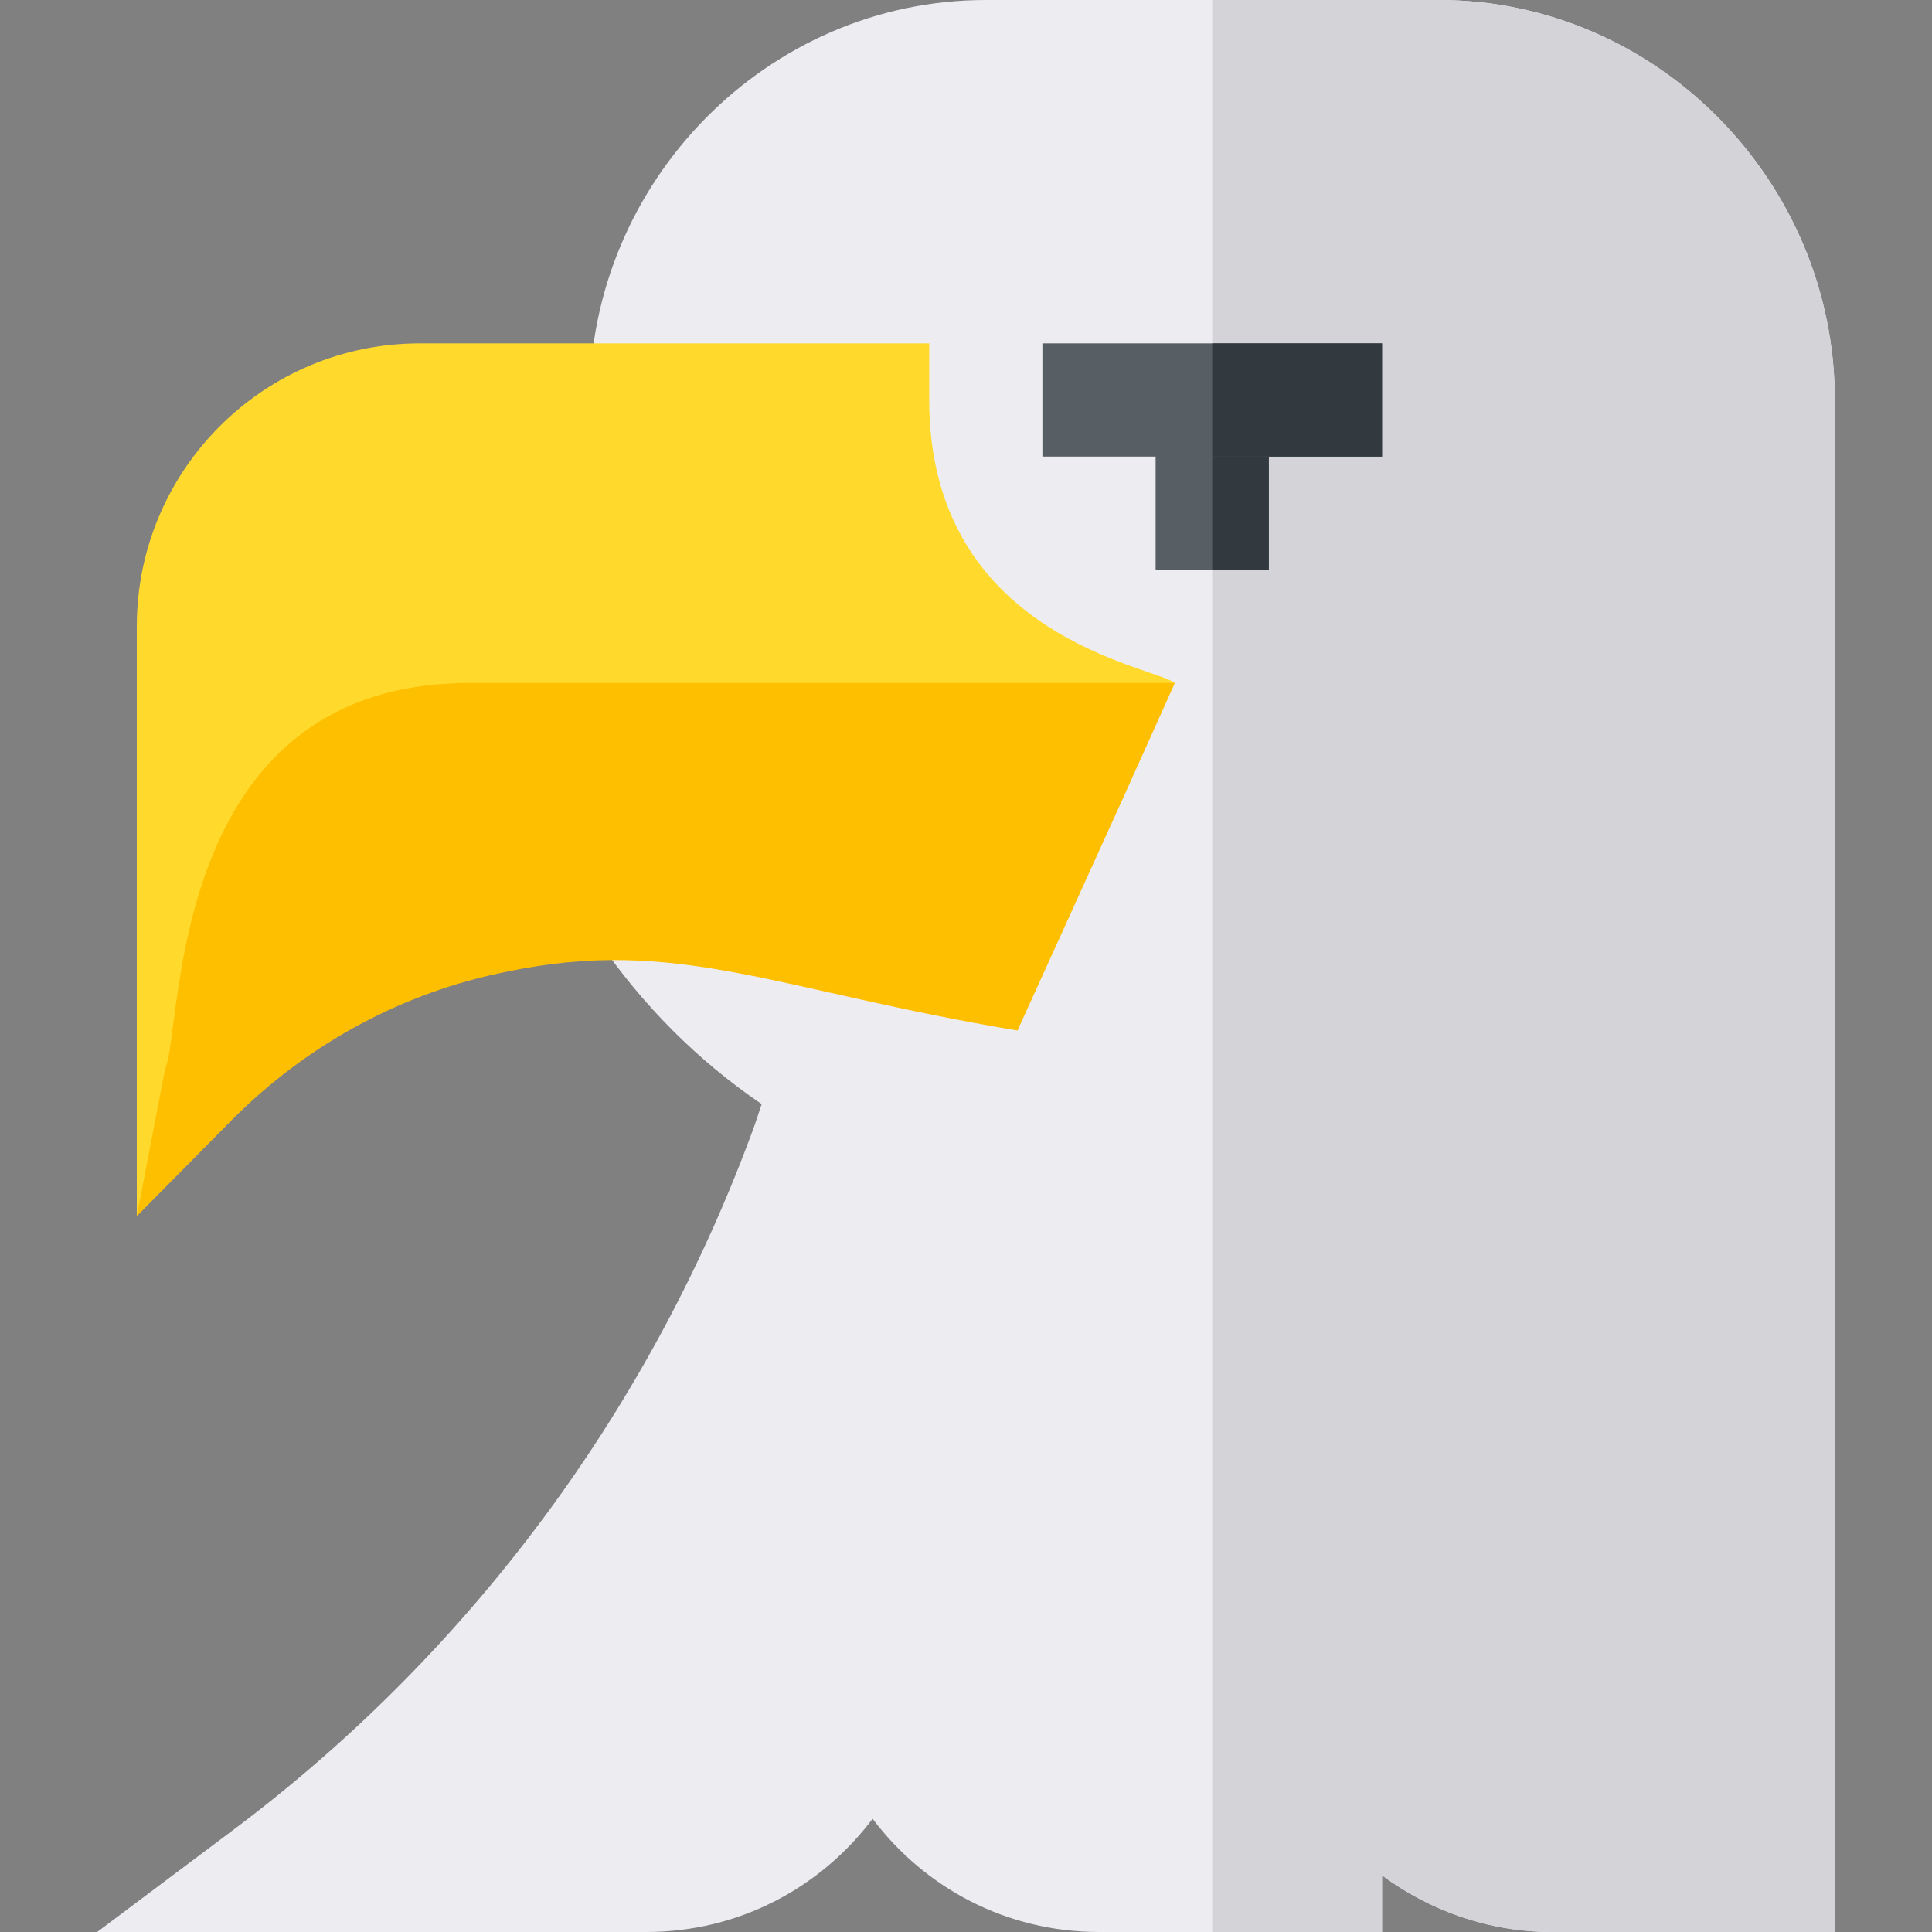
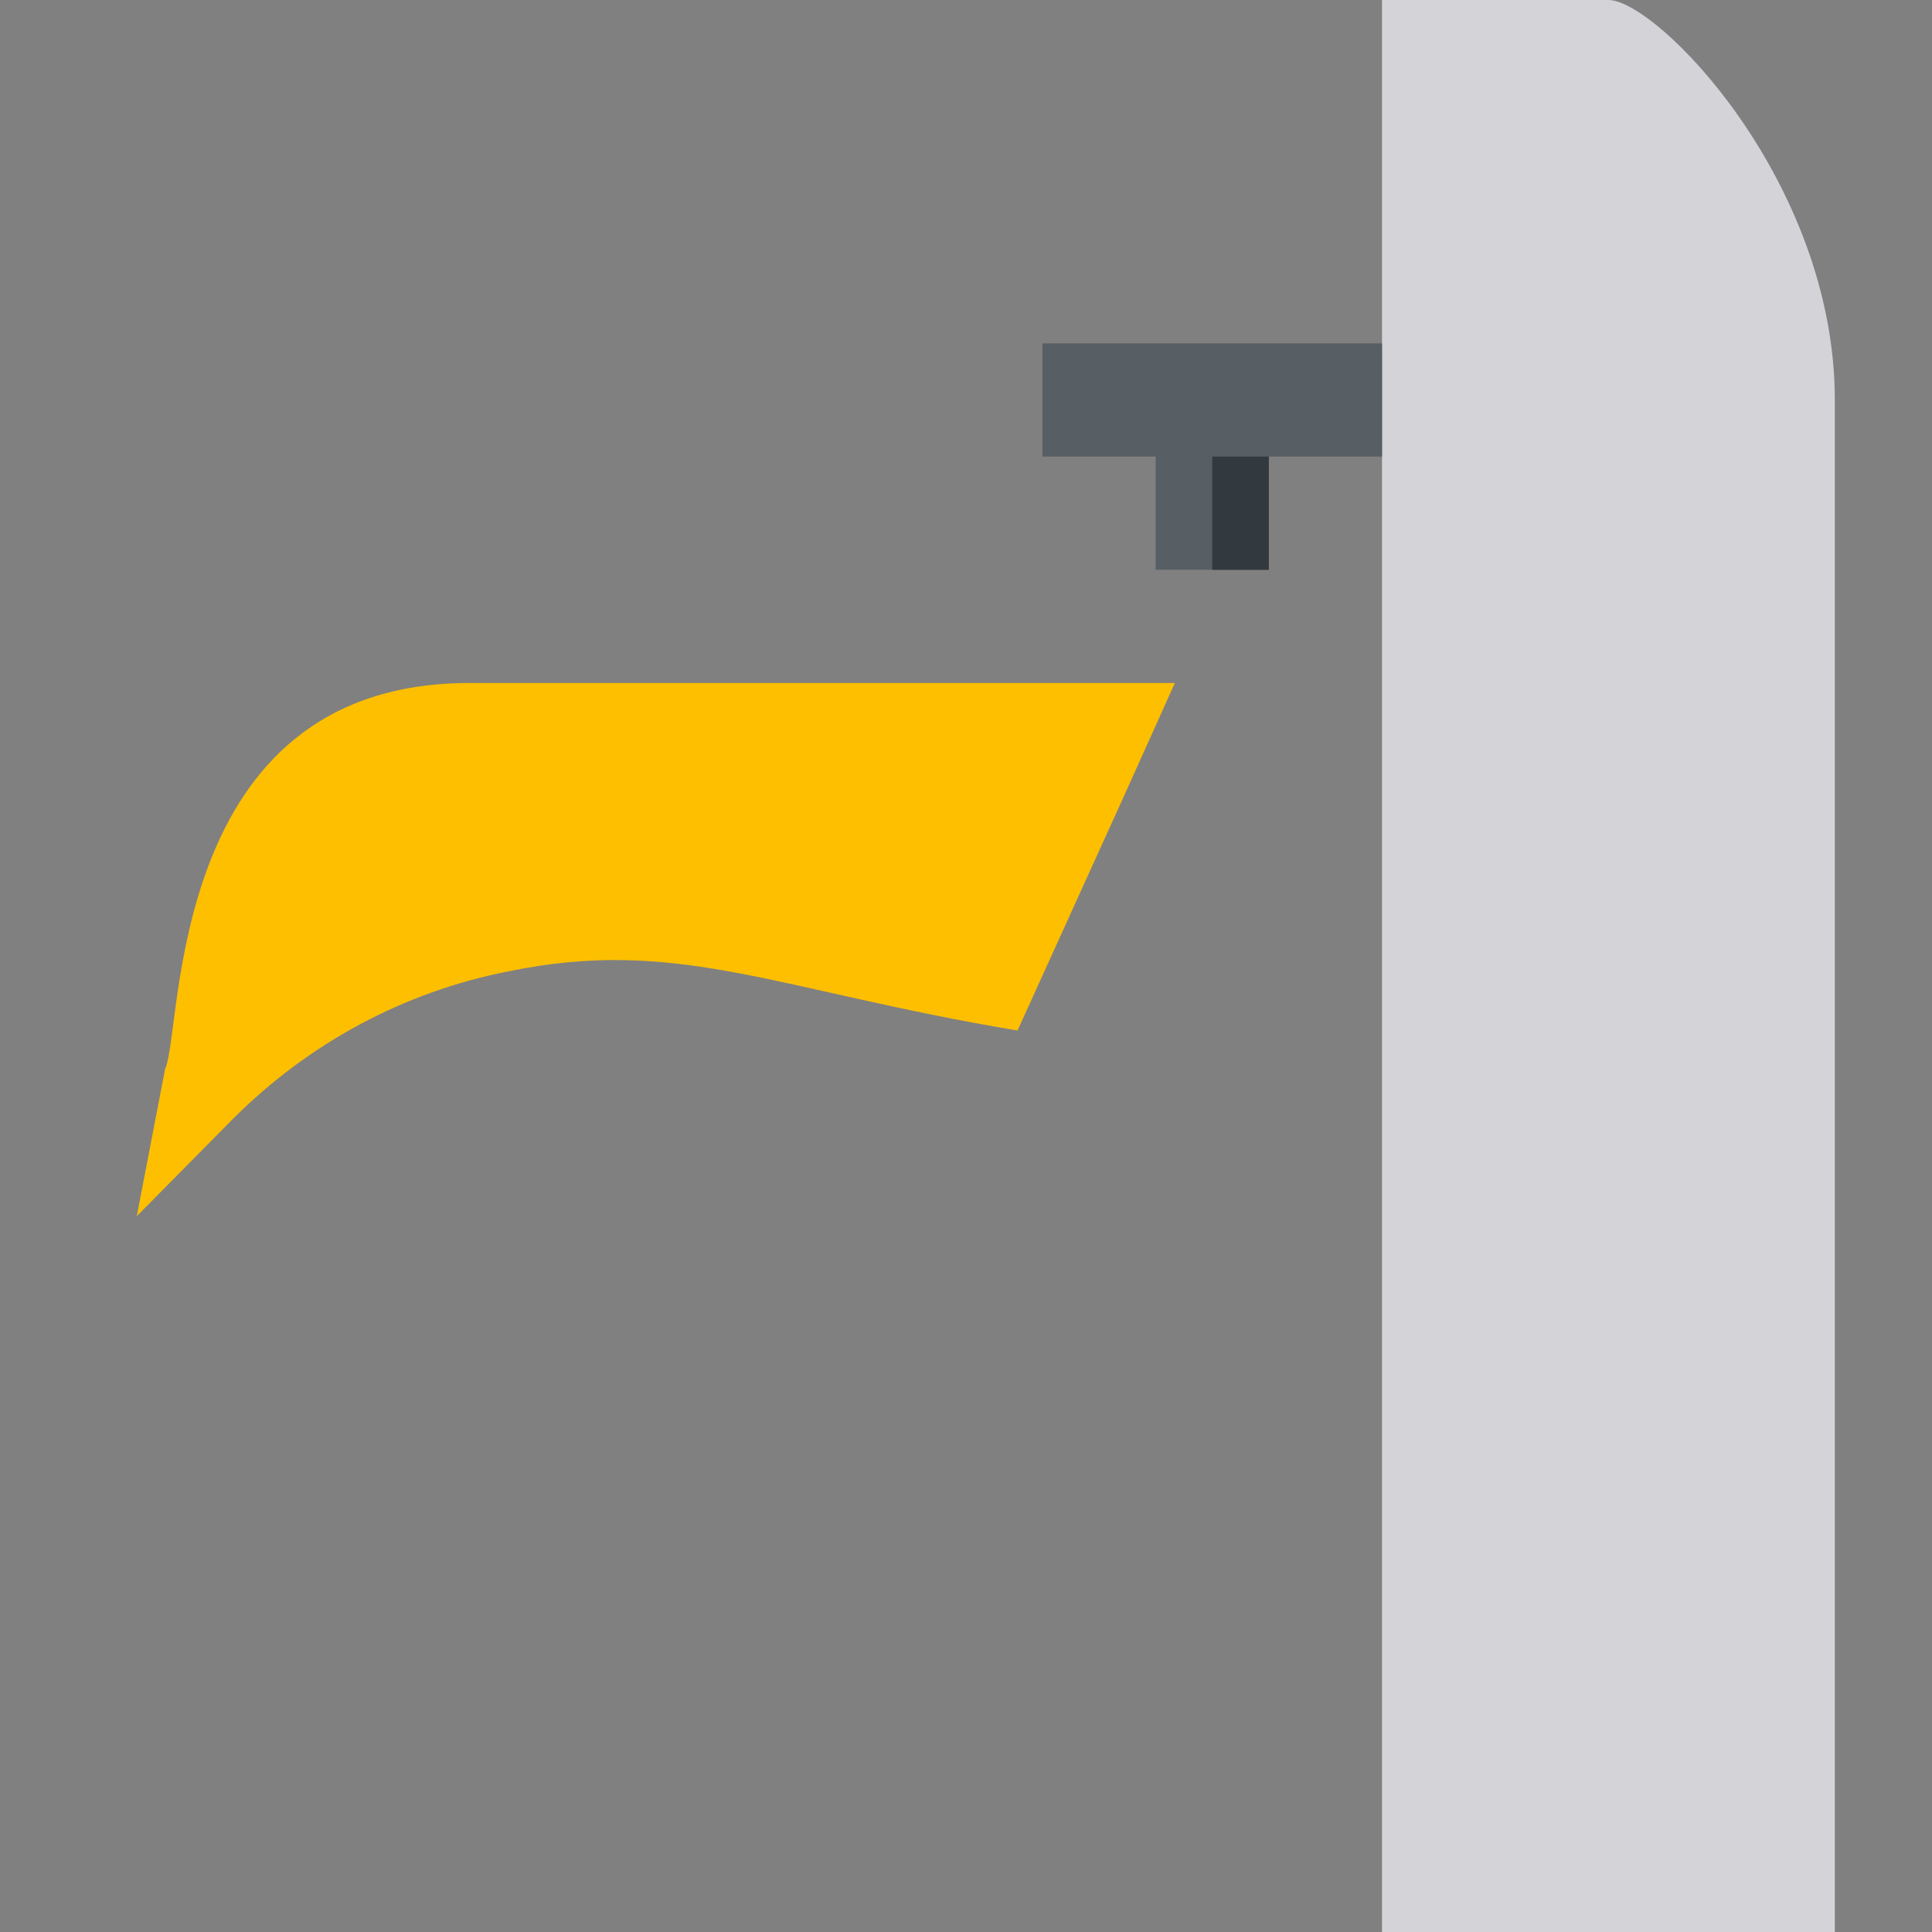
<svg xmlns="http://www.w3.org/2000/svg" version="1.1" id="Layer_1" x="0px" y="0px" viewBox="0 0 512 512" style="enable-background:new 0 0 512 512;" xml:space="preserve" width="512" height="512">
  <rect x="0" y="0" width="512" height="512" fill="#808080" stroke="none" />
  <g>
-     <path style="fill:#ECECF1;" d="M486.25,106v406h-75c-16.8,0-32.401-5.7-45-15v15h-75c-24.6,0-46.199-11.7-60-30   c-13.801,18.3-35.4,30-60,30H25.75l35.999-27.001c63.301-47.401,111.301-112.599,138.301-187l1.8-5.4   c-16.8-11.4-31.501-26.1-43.2-43.2l-2.401-3.9V106c0-57.9,47.1-106,105-106h120C439.149,0,486.25,48.1,486.25,106z" />
-     <path style="fill:#D3D3D8;" d="M486.25,106v406h-75c-16.8,0-32.401-5.7-45-15v15h-45V0h60C439.149,0,486.25,48.1,486.25,106z" />
+     <path style="fill:#D3D3D8;" d="M486.25,106v406h-75v15h-45V0h60C439.149,0,486.25,48.1,486.25,106z" />
    <rect x="306.25" y="106" style="fill:#575F64;" width="30" height="45" />
-     <path style="fill:#FFDA2D;" d="M246.25,106V91h-135c-41.4,0-75,33.6-75,75v156.299l58.101-105.251L311.349,181   C305.649,176.499,246.25,168.699,246.25,106z" />
    <path style="fill:#FDBF00;" d="M124.45,181c-80.667,0-75.84,92.006-80.7,102.299l-7.5,39l25.499-25.8   c20.101-20.099,45.3-33.6,72.601-39c45.06-9.448,71.343,4.913,135.3,15.601l28.198-62.1l13.5-30H124.45z" />
    <rect x="321.25" y="106" style="fill:#32393F;" width="15" height="45" />
    <rect x="276.25" y="91" style="fill:#575F64;" width="90" height="30" />
-     <rect x="321.25" y="91" style="fill:#32393F;" width="45" height="30" />
  </g>
</svg>